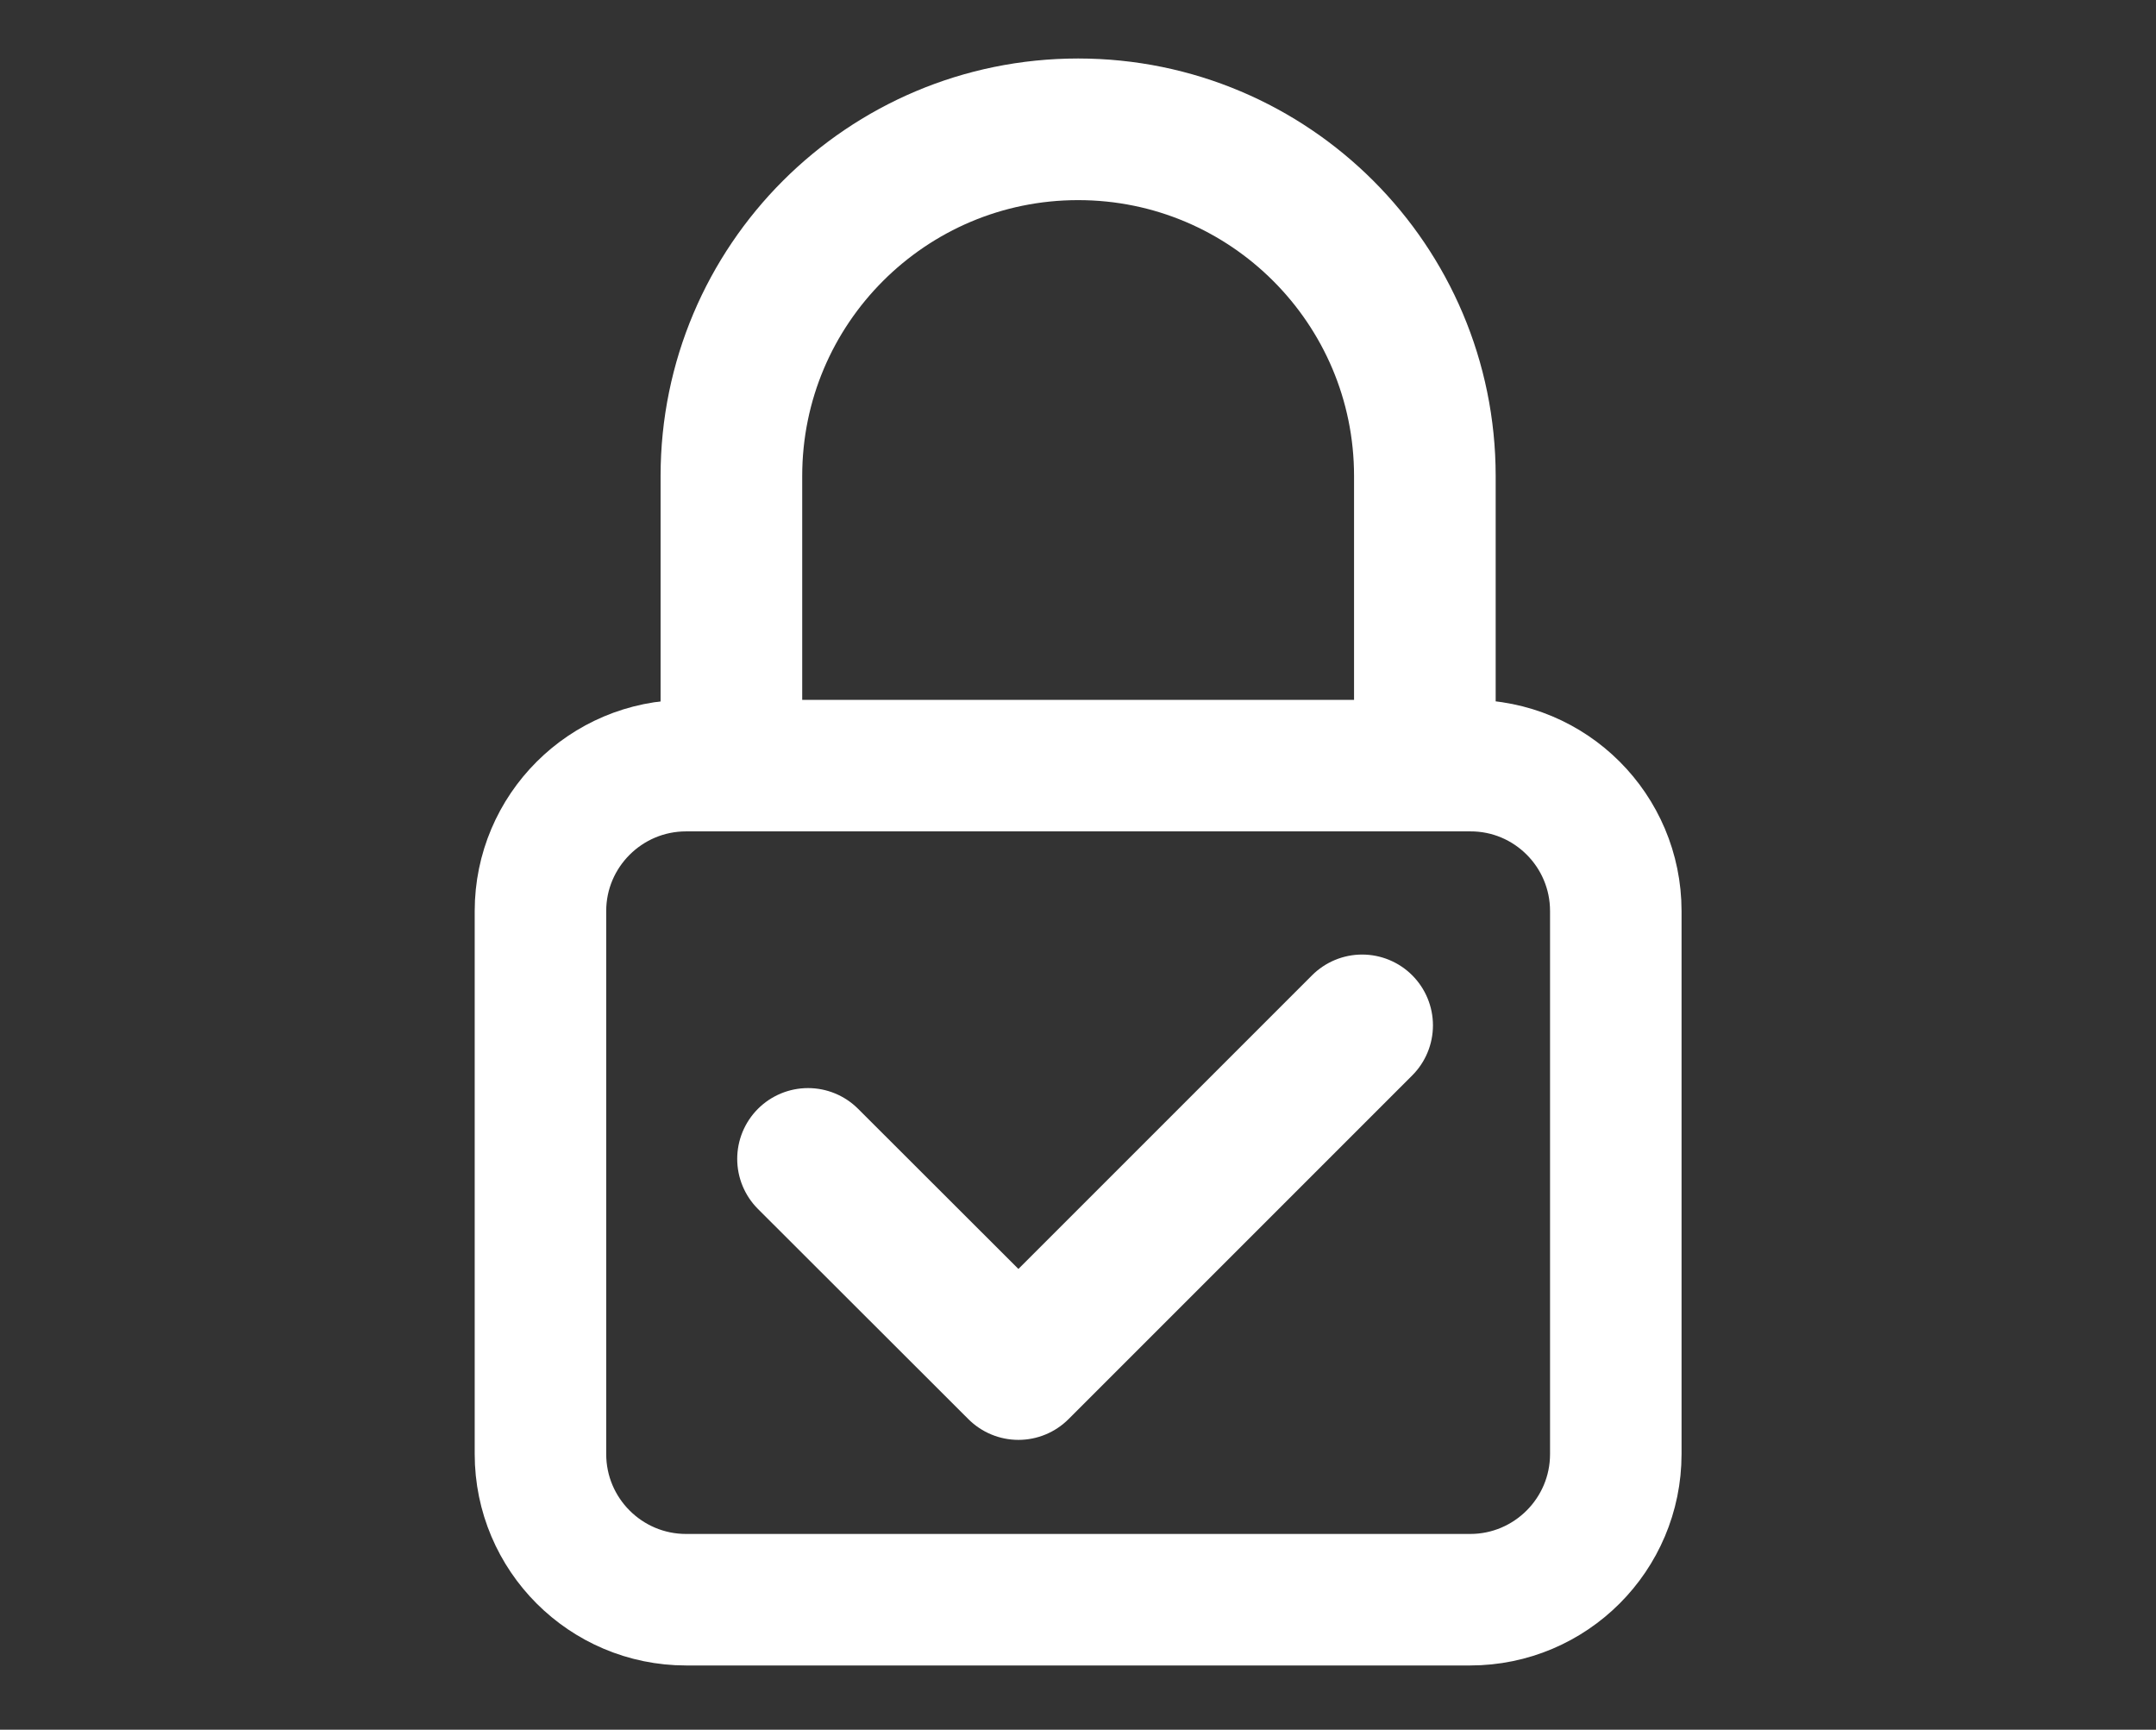
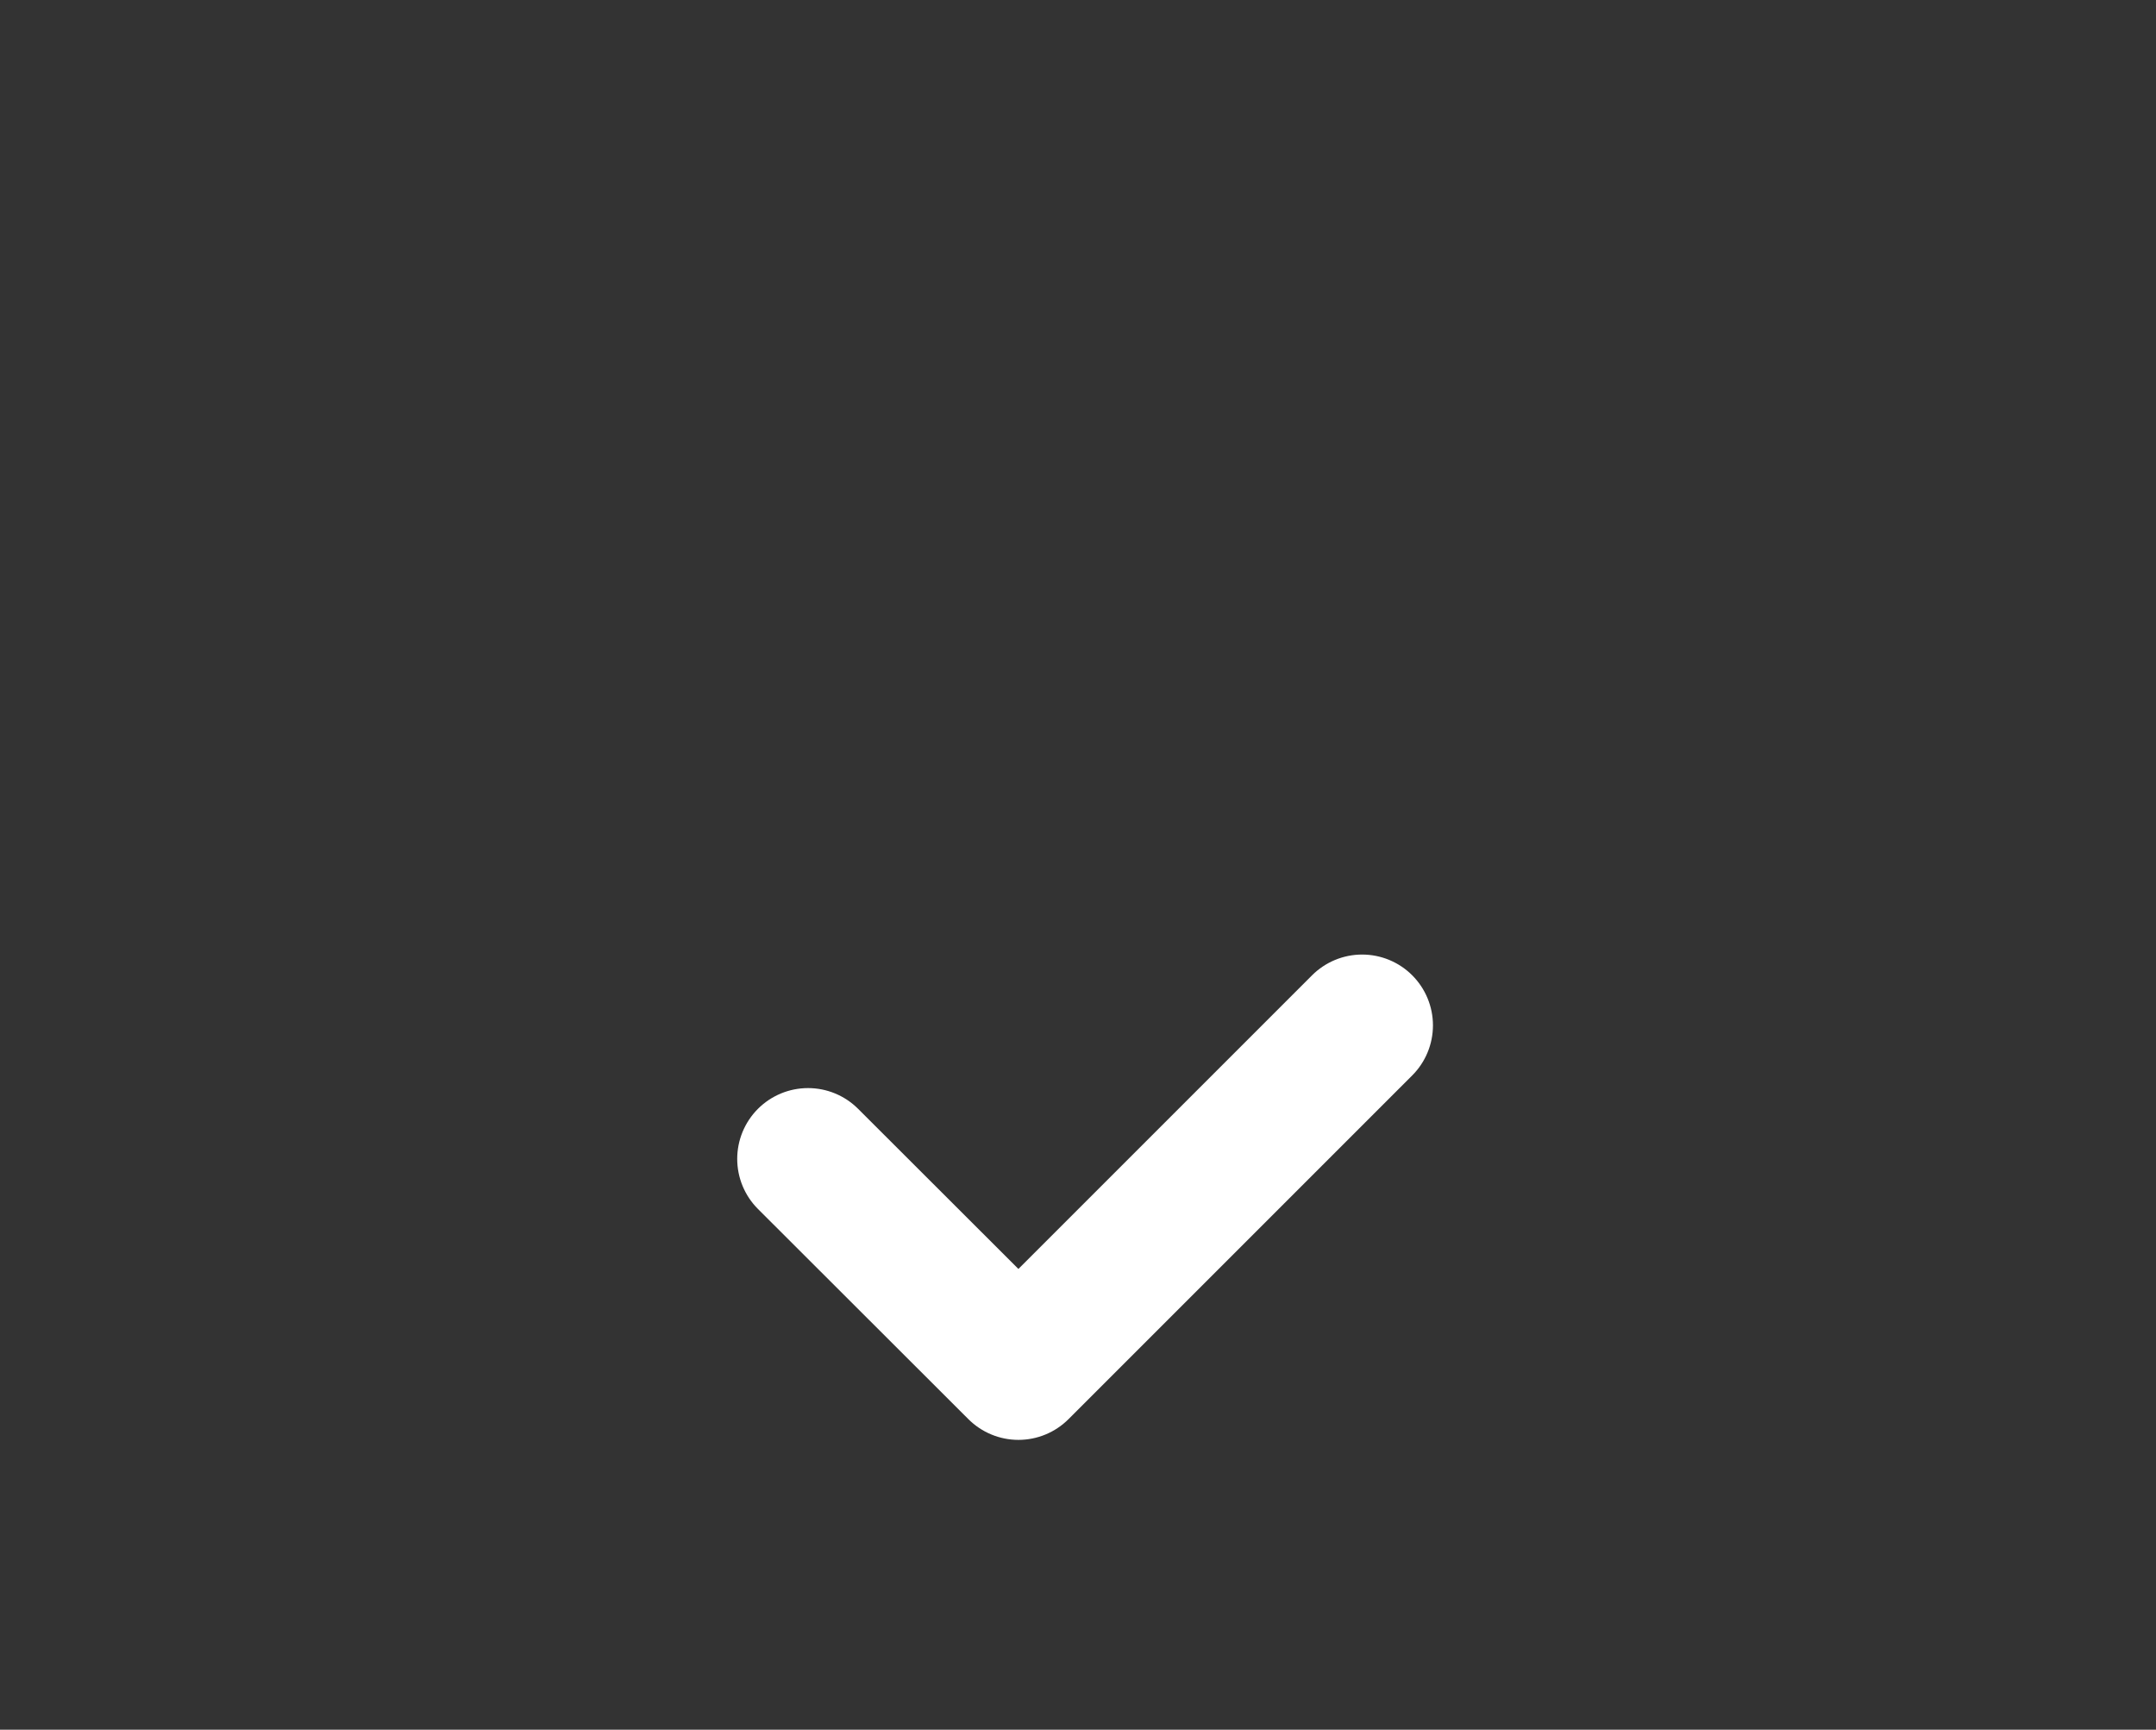
<svg xmlns="http://www.w3.org/2000/svg" id="Layer_1" viewBox="0 0 852.5 683.93">
  <rect x="0" y="0" width="852.5" height="683.93" fill="#333333" stroke="none" />
  <defs>
    <style>.cls-1,.cls-2,.cls-3,.cls-4{fill:none;}.cls-2,.cls-3{stroke-linecap:round;}.cls-2,.cls-3,.cls-4{stroke:#fff;stroke-linejoin:round;}.cls-2,.cls-4{stroke-width:56px;}.cls-3{stroke-width:52px;}</style>
  </defs>
-   <rect class="cls-1" width="852.5" height="683.93" />
  <g>
    <polyline class="cls-2" points="319.5 458.23 402.7 541.33 538.6 405.43" />
-     <path class="cls-3" d="m271.3,302.73c-31.8,0-57.6,25.8-57.6,57.5h0v214.7c0,31.8,25.8,57.6,57.6,57.6h310c31.8,0,57.6-25.8,57.6-57.6v-214.7h0c0-31.8-25.8-57.6-57.6-57.5h-310Z" />
-     <path class="cls-4" d="m289.2,302.73v-114.5c0-75.7,61.4-137.1,137.1-137.1s137.1,61.4,137.1,137.1v114.5" />
  </g>
</svg>